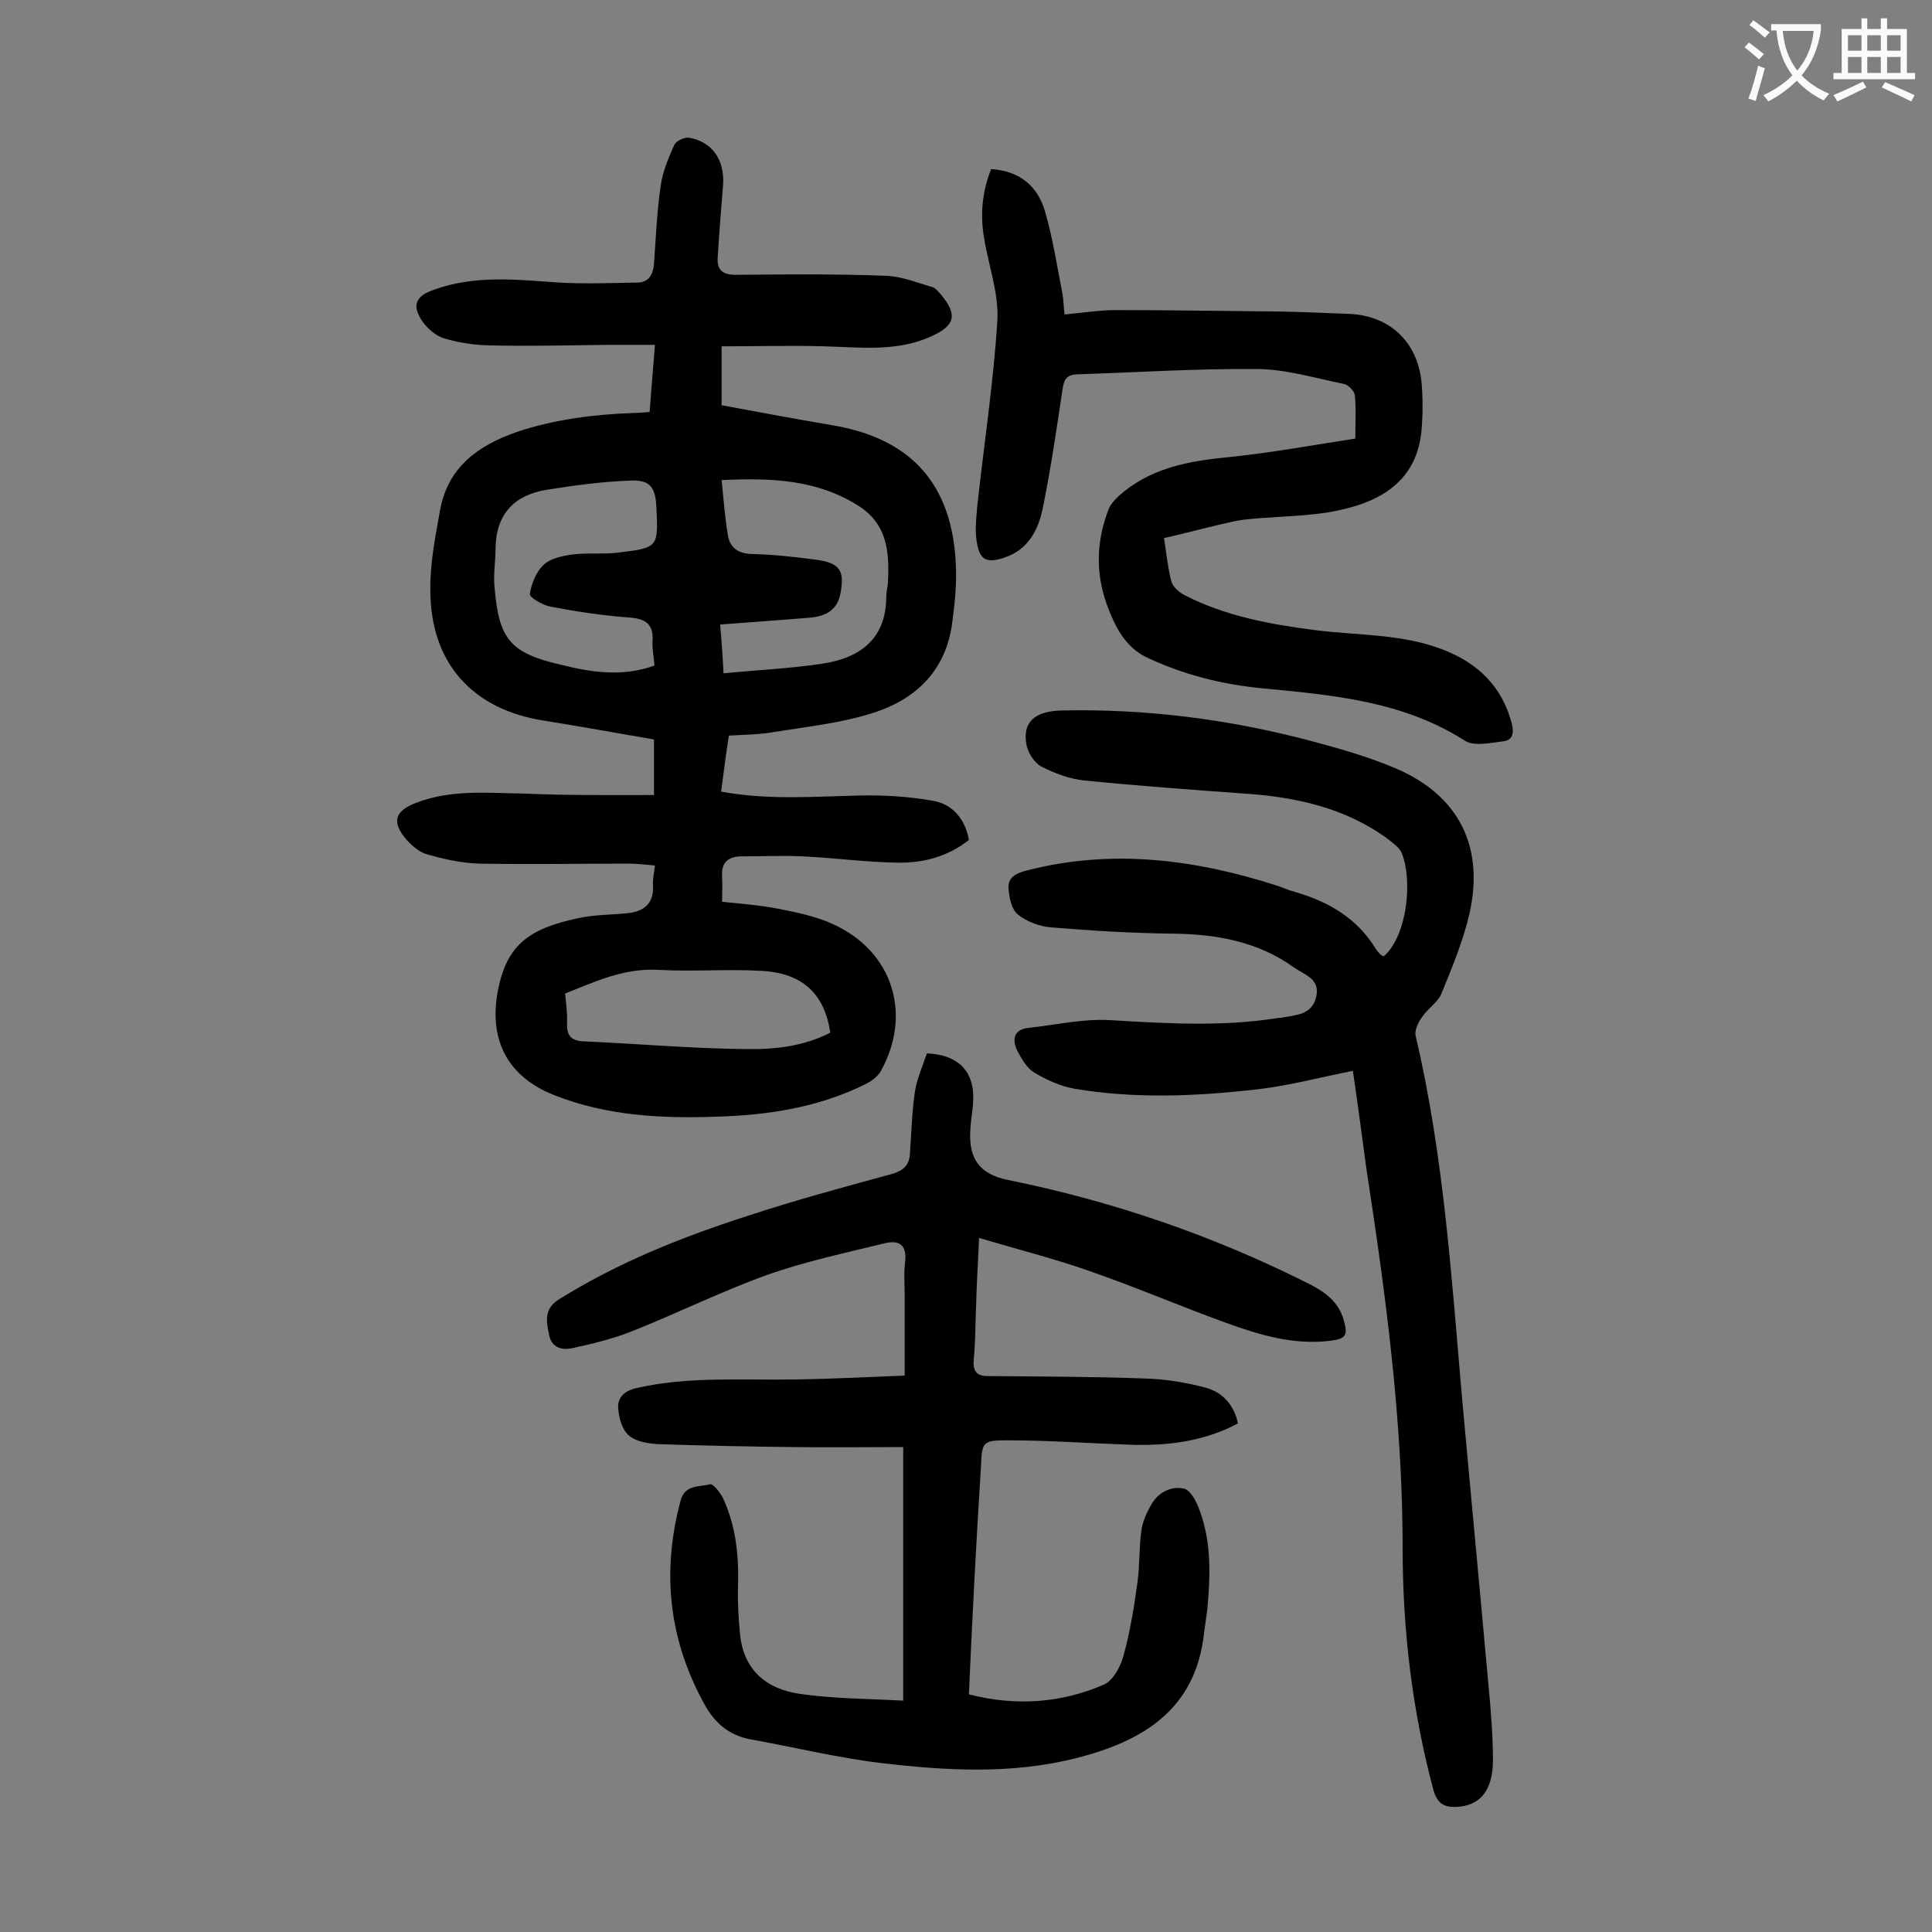
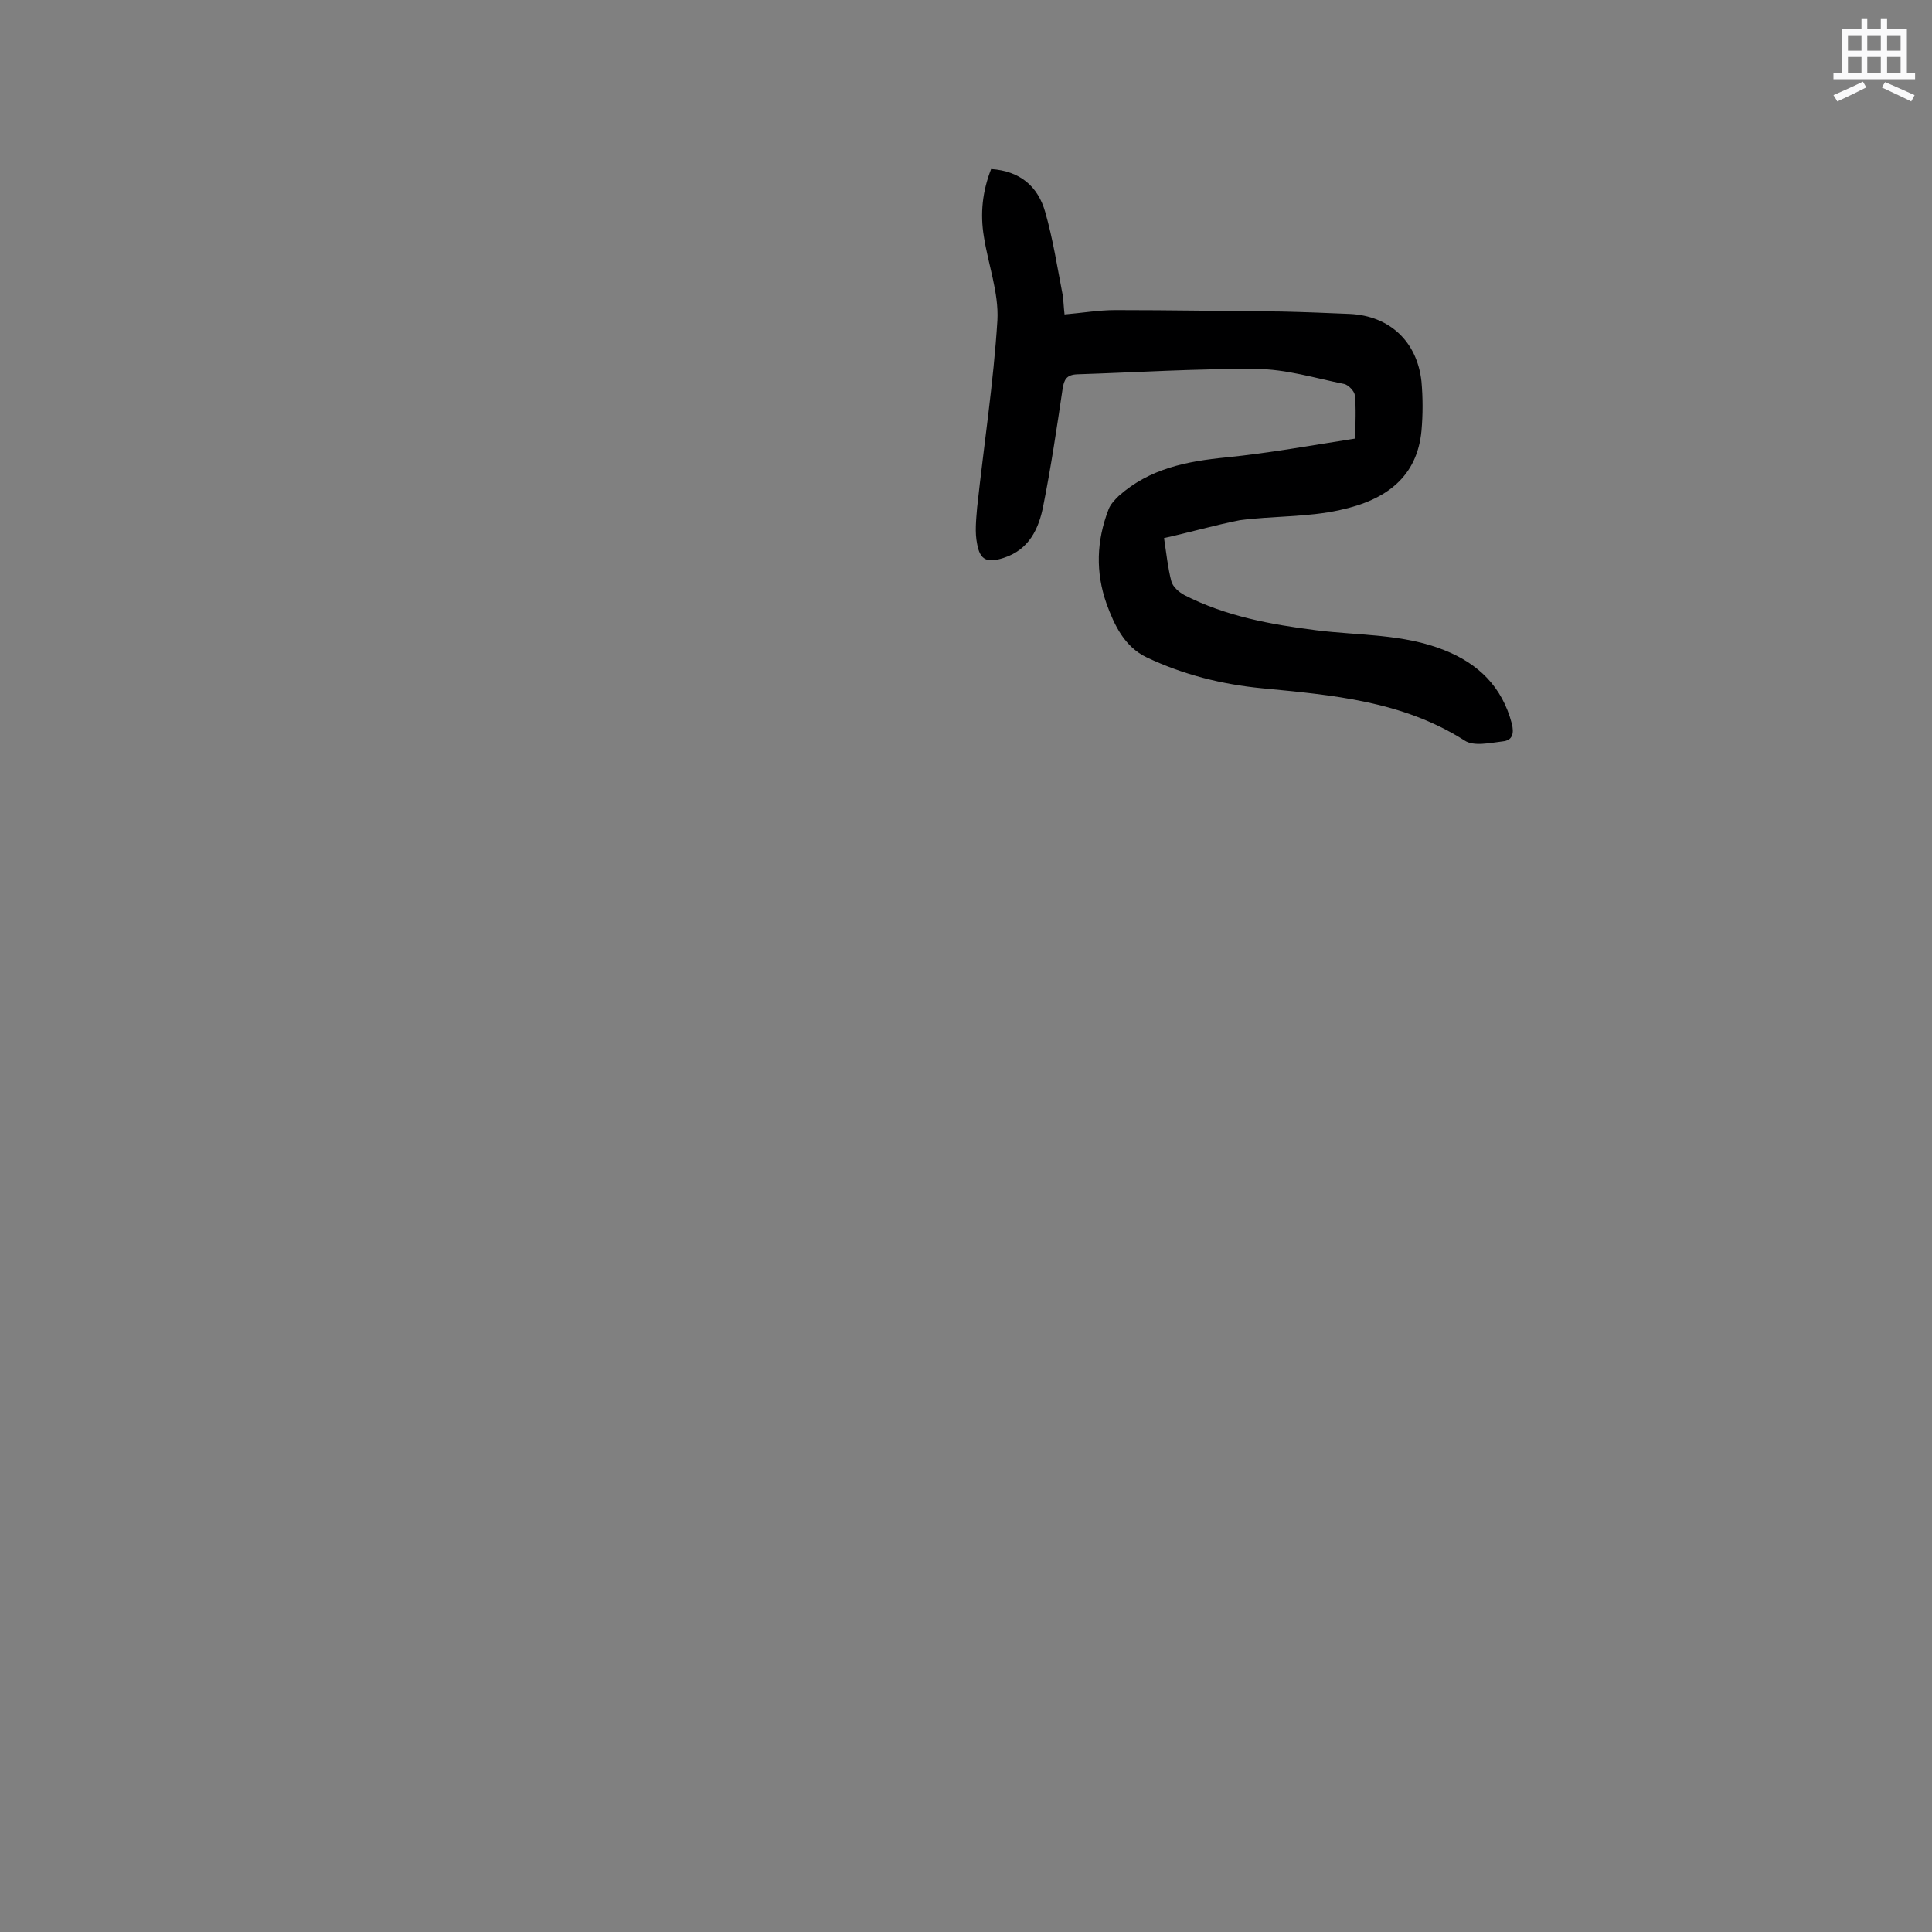
<svg xmlns="http://www.w3.org/2000/svg" enable-background="new 0 0 400 400" viewBox="0 0 400 400">
  <rect x="0" y="0" width="400" height="400" fill="#808080" stroke="none" />
  <g fill="#000001">
-     <path d="m135.4 164.6c0-4.2 0-7.7 0-11.5-7.6-1.3-15.2-2.7-22.8-3.9-14.7-2.3-23.4-11.8-23.5-26.8-.1-5.6 1-11.2 2-16.7 1.6-9 7.9-13.5 16-16.3 7.8-2.6 15.9-3.6 24.1-3.9 1 0 2-.1 3.3-.2.3-4.3.7-8.7 1.1-13.9-3.7 0-6.9 0-10.2 0-8.2.1-16.4.3-24.5.1-3-.1-6.2-.6-9.1-1.5-1.6-.5-3.3-2-4.3-3.4-2.3-3.3-1.5-5.3 2.3-6.6 8.5-3.1 17.2-2.1 25.9-1.5 5.4.3 10.8.1 16.2 0 2.4 0 3.3-1.6 3.5-3.9.4-5.4.6-10.8 1.4-16.2.4-2.9 1.6-5.7 2.8-8.4.4-.8 2-1.6 3-1.5 4.9.8 7.5 4.7 7.1 9.9-.4 4.9-.8 9.9-1.1 14.8-.2 2.6.9 3.7 3.7 3.7 10.4-.1 20.8-.2 31.1.2 3.2.1 6.4 1.4 9.5 2.3.8.2 1.4 1 2 1.7 3.4 4.1 2.8 6.3-2 8.5-7.2 3.3-14.7 2.3-22.2 2.1-7-.2-14.1 0-21.3 0v12.2c7.5 1.4 15.1 2.8 22.7 4.1 16.5 2.7 25.1 12.2 25.8 29 .2 3.8-.2 7.7-.7 11.5-1.2 10.4-7.7 16.5-17.1 19.3-6.5 2-13.4 2.7-20.1 3.8-2.9.5-5.9.5-9.1.7-.6 3.9-1.1 7.7-1.6 11.6 9.8 1.8 19.3 1 28.8.8 5-.1 10.1.2 15.1 1.1 4 .7 6.6 3.7 7.4 8.1-4.4 3.5-9.5 4.8-14.9 4.7-6.5-.1-13-1-19.5-1.3-4.2-.2-8.4 0-12.6 0-2.9 0-4.3 1.3-4.1 4.2.1 1.6 0 3.3 0 5.2 3.8.4 7.7.7 11.4 1.4 4 .8 8.1 1.6 11.7 3.3 12.2 5.6 16.3 18.5 9.8 30.3-.6 1.1-1.9 2.1-3.1 2.7-9.8 4.9-20.3 6.5-31.1 6.8-11.3.4-22.6-.2-33.3-4.4-9.8-3.8-13.8-11.5-11.8-21.8 1.8-9.1 6.1-12.7 16.6-14.9 3.2-.7 6.6-.7 9.9-1 3.5-.3 5.8-1.8 5.6-5.8-.1-1.2.2-2.4.4-4.1-2-.2-3.8-.4-5.6-.4-10.3 0-20.6.2-30.8 0-3.6-.1-7.2-.9-10.7-1.9-1.6-.4-3.1-1.7-4.3-3-3.2-3.7-2.5-6 2-7.7 7.3-2.8 14.8-2 22.3-1.9 8.9.4 17.8.3 26.9.3zm.1-26.8c-.1-1.7-.5-3.4-.4-5 .3-4-1.9-4.8-5.4-5-5.2-.4-10.5-1.2-15.7-2.2-1.6-.3-4.4-1.9-4.3-2.6.3-2.1 1.3-4.6 2.8-6 1.4-1.4 3.9-1.9 6-2.2 3.2-.4 6.4 0 9.6-.4 8.2-1 8.2-1.1 7.8-9.4-.2-4.1-1.3-5.7-5.4-5.5-5.8.2-11.6 1-17.3 1.9-6.7 1.1-10.5 5-10.6 12.1 0 2.8-.5 5.5-.2 8.2.9 10.7 3.3 13.5 13.6 15.9 6.4 1.6 12.8 2.6 19.5.2zm14.3 1.6c7.2-.7 13.9-1 20.5-2 7.9-1.2 13.2-5.2 13.2-14 0-.8.2-1.5.3-2.3.4-6.4.1-12.5-6.1-16.4-8.5-5.4-18-5.8-28.3-5.3.4 4 .7 7.8 1.3 11.4.4 2.5 2 3.8 4.9 3.9 4.5.1 9 .6 13.5 1.2 4.8.7 5.8 2.2 4.9 7-.6 3.1-2.6 4.7-6.5 5-6 .5-12 .9-18.4 1.4.3 3.4.5 6.2.7 10.1zm-32.8 66.3c.2 2.2.5 4.1.4 6-.1 2.6.7 3.8 3.5 3.9 11.2.5 22.4 1.5 33.7 1.6 5.9.1 11.9-.6 17.3-3.4-1.2-8.1-5.8-12.4-14.4-12.8-7-.4-14.1.2-21.2-.2s-13 2.4-19.3 4.9z" />
-     <path d="m200.6 350.8c9.8 2.5 19.1 1.8 27.9-2 1.9-.8 3.5-3.7 4.1-6 1.4-5 2.2-10.1 2.9-15.2.5-3.5.3-7.1.8-10.6.2-1.8 1-3.6 1.9-5.2 1.4-2.7 4.1-4.2 6.9-3.6 1.4.3 2.7 2.8 3.3 4.6 2.4 6.5 2.2 13.2 1.6 20-.2 1.8-.5 3.5-.7 5.2-1.7 15.9-12.6 22.5-26.5 26-13.4 3.4-27 2.6-40.5 1-9.1-1.1-18-3.3-27-4.9-4.2-.8-7.1-3.2-9.2-6.8-7.6-13.5-9.2-27.6-5.2-42.6.9-3.4 3.9-2.8 6.1-3.4.6-.2 2.1 1.7 2.7 2.9 2.7 5.8 3.3 12.1 3.1 18.4-.1 3.2.1 6.4.4 9.6.7 7.6 5.5 11.5 12.4 12.5s14 1 21.4 1.4c0-17.6 0-34.5 0-52.5-7.6 0-15.2.1-22.8 0-9.3-.1-18.6-.3-27.8-.6-2.1-.1-4.7-.5-6.2-1.8-1.4-1.2-2.1-3.7-2.2-5.6-.2-2.1 1.1-3.6 3.7-4.2 10.9-2.5 22-1.6 33-1.8 7.4-.1 14.8-.5 22.6-.8 0-5.8 0-11.2 0-16.6 0-2.3-.2-4.7.1-7 .4-3.5-1.3-4.5-4.2-3.8-8.2 2-16.6 3.8-24.5 6.6-9.4 3.4-18.5 7.9-27.8 11.6-4 1.6-8.2 2.6-12.3 3.5-2.1.5-4.4 0-4.9-2.7-.6-2.7-1.1-5.4 1.9-7.3 12.3-7.7 25.6-13 39.3-17.4 9.7-3.2 19.7-5.9 29.6-8.6 2.6-.7 3.8-1.9 3.9-4.4.3-4.2.4-8.4 1-12.5.4-2.8 1.6-5.4 2.5-8.1 6.2.2 9.7 3.5 9.6 9.2 0 2.2-.5 4.4-.6 6.6-.4 6 1.9 9.2 7.8 10.4 21.7 4.4 42.4 11.5 62.1 21.4 3.4 1.7 6.3 3.7 7.4 7.6.9 3.2.5 3.9-2.9 4.3-7.5.9-14.5-1.2-21.4-3.7-9.4-3.4-18.7-7.4-28.2-10.7-7.4-2.6-14.9-4.5-23-6.9-.2 5.1-.5 9.4-.6 13.8-.2 3.8-.1 7.5-.5 11.3-.2 2.4.5 3.5 2.9 3.5 10.8.1 21.6.1 32.4.5 4.2.1 8.6.8 12.7 1.9 3.4.9 5.9 3.5 6.7 7.4-7.1 3.8-14.8 4.7-22.7 4.4-8.4-.3-16.7-.9-25.1-.9-5.1 0-5.2.4-5.4 5.4-1 15.8-1.8 31.3-2.5 47.2z" />
-     <path d="m280.1 221.7c-7 1.4-13.7 3.2-20.4 3.9-12.4 1.4-24.9 1.9-37.3-.2-2.8-.5-5.7-1.8-8.2-3.3-1.6-.9-2.7-2.9-3.6-4.6-1.1-2.3-.7-4.4 2.4-4.7 5.6-.6 11.2-1.9 16.7-1.6 11.6.7 23.2 1.4 34.7-.4.3-.1.7 0 1-.1 2.9-.6 6.2-.5 7.1-4.3s-2.5-4.6-4.6-6.1c-7.5-5.4-16.1-6.9-25.1-7-8.4-.1-16.8-.6-25.2-1.3-2.4-.2-5.1-1.2-6.9-2.7-1.3-1.1-1.8-3.6-1.9-5.5-.1-2.3 1.8-3.1 3.9-3.6 17.5-4.5 34.6-2.3 51.5 3.1 1.3.4 2.5 1 3.7 1.3 7 2 13 5.4 16.9 11.8.3.5.7.9 1.1 1.3.1.1.4.2.6.3 4.9-4.3 6-15.9 3.7-21.4-.5-1.2-1.9-2.1-3-3-8.8-6.4-19-8.6-29.6-9.3-11-.8-22-1.6-33-2.7-3.1-.3-6.3-1.5-9-2.9-1.5-.8-2.8-2.9-3.1-4.6-.8-4.6 1.7-6.8 7.1-7 17.6-.4 34.8 1.8 51.8 6.3 6 1.6 12 3.3 17.6 5.7 13.1 5.6 18.4 16.3 15.2 30.2-1.3 5.6-3.6 11.1-5.8 16.5-.8 1.8-2.8 3-4 4.8-.8 1.1-1.6 2.8-1.3 3.9 5.8 24.6 7.4 49.8 9.6 74.9 1.8 19.9 3.7 39.8 5.5 59.8.5 5.2.9 10.4.9 15.5-.1 6.2-2.8 9.2-7.6 9.4-2.5.1-3.9-.7-4.7-3.4-4.4-16.4-6.4-33.2-6.4-50.2 0-26.4-3.5-52.5-7.5-78.5-.9-6.7-1.8-13.5-2.8-20.3z" />
    <path d="m241 111.4c.5 3.3.8 6.2 1.5 8.9.3 1.2 1.6 2.3 2.7 2.9 8.6 4.4 17.9 6.1 27.4 7.3 8.8 1.1 17.9.7 26.4 4.1 7.1 2.8 12 7.6 14 15.2.5 2 .2 3.5-1.9 3.7-2.6.3-6 1.1-7.9-.2-12.9-8.2-27.4-9.4-41.9-10.8-8.3-.8-16.3-2.8-23.9-6.4-4.6-2.2-6.7-6.7-8.3-11.1-2.3-6.5-2.1-13 .4-19.5.4-1.1 1.3-2 2.1-2.8 6.4-5.7 14.1-7.2 22.3-8 8.9-.9 17.7-2.5 26.7-3.9 0-3.3.2-6.2-.1-9-.1-.8-1.3-2.1-2.2-2.3-6-1.2-12.1-3.1-18.2-3.1-12.4-.1-24.7.7-37.1 1.1-2.2.1-2.7 1.1-3 3-1.2 8.1-2.4 16.2-4 24.2-.9 4.7-2.9 9.1-8.2 10.8-3.4 1.1-4.9.5-5.5-2.9-.5-2.4-.2-5 0-7.5 1.4-13 3.4-25.9 4.2-38.8.3-5.7-1.9-11.5-2.8-17.3-.8-4.8-.3-9.4 1.5-14 6 .4 9.7 3.6 11.2 8.9 1.6 5.6 2.5 11.4 3.6 17.1.2 1.2.2 2.4.4 4.1 3.6-.3 7.1-.9 10.5-.9 11.5 0 22.9.2 34.4.3 4.7.1 9.5.3 14.2.5 8.2.4 13.9 5.7 14.8 14 .3 3.4.3 6.8 0 10.2-.9 9.4-7.1 14.3-16.9 16.4-6.7 1.5-13.9 1.2-20.7 2.1-5.1 1-10.3 2.5-15.7 3.7z" />
  </g>
-   <path d="m362.1 8.8c1.1.8 2.1 1.6 3.1 2.4l-1 1.1c-1.3-1.1-2.3-2-3-2.5zm1.9 4.8c.5.2.9.4 1.4.5-.6 2.3-1.3 4.5-1.9 6.8l-1.5-.5c.8-2.1 1.4-4.3 2-6.8zm-1-9.4c1.3.9 2.4 1.8 3.4 2.5l-1 1.1c-1.4-1.2-2.4-2.1-3.2-2.6zm3.7 2.2v-1.4h10.3v1.2c-.5 3.6-1.8 6.8-4 9.4 1.5 1.6 3.4 2.8 5.7 3.8-.3.4-.7.8-1.1 1.4-2.3-1.1-4.1-2.5-5.6-4.1-1.6 1.6-3.6 3.1-5.9 4.3-.3-.5-.7-.9-1-1.3 2.4-1.1 4.4-2.5 6-4.1-1.9-2.5-3-5.6-3.3-9.3h-1.1zm8.8 0h-6.4c.3 3.3 1.3 6 3 8.2 2-2.3 3.1-5.1 3.4-8.2z" fill="#fafafb" />
  <path d="m385.3 3.8h1.3v2.2h2.8v-2.2h1.3v2.2h4.1v9.1h1.7v1.3h-16.9v-1.3h1.7v-9.1h4.1v-2.2zm.4 13.1.7 1.2c-1.8.9-3.8 1.9-6 2.9-.2-.4-.5-.8-.8-1.3 2.3-1 4.3-1.9 6.1-2.8zm-3.1-6.4h2.8v-3.2h-2.8zm0 4.6h2.8v-3.3h-2.8zm4-4.6h2.8v-3.2h-2.8zm0 4.6h2.8v-3.3h-2.8zm3.7 1.9c2.1.9 4.1 1.8 6.1 2.7l-.7 1.3c-2.2-1.1-4.2-2-6.1-2.9zm3.2-9.7h-2.8v3.2h2.8zm-2.8 7.8h2.8v-3.3h-2.8z" fill="#fafafb" />
</svg>